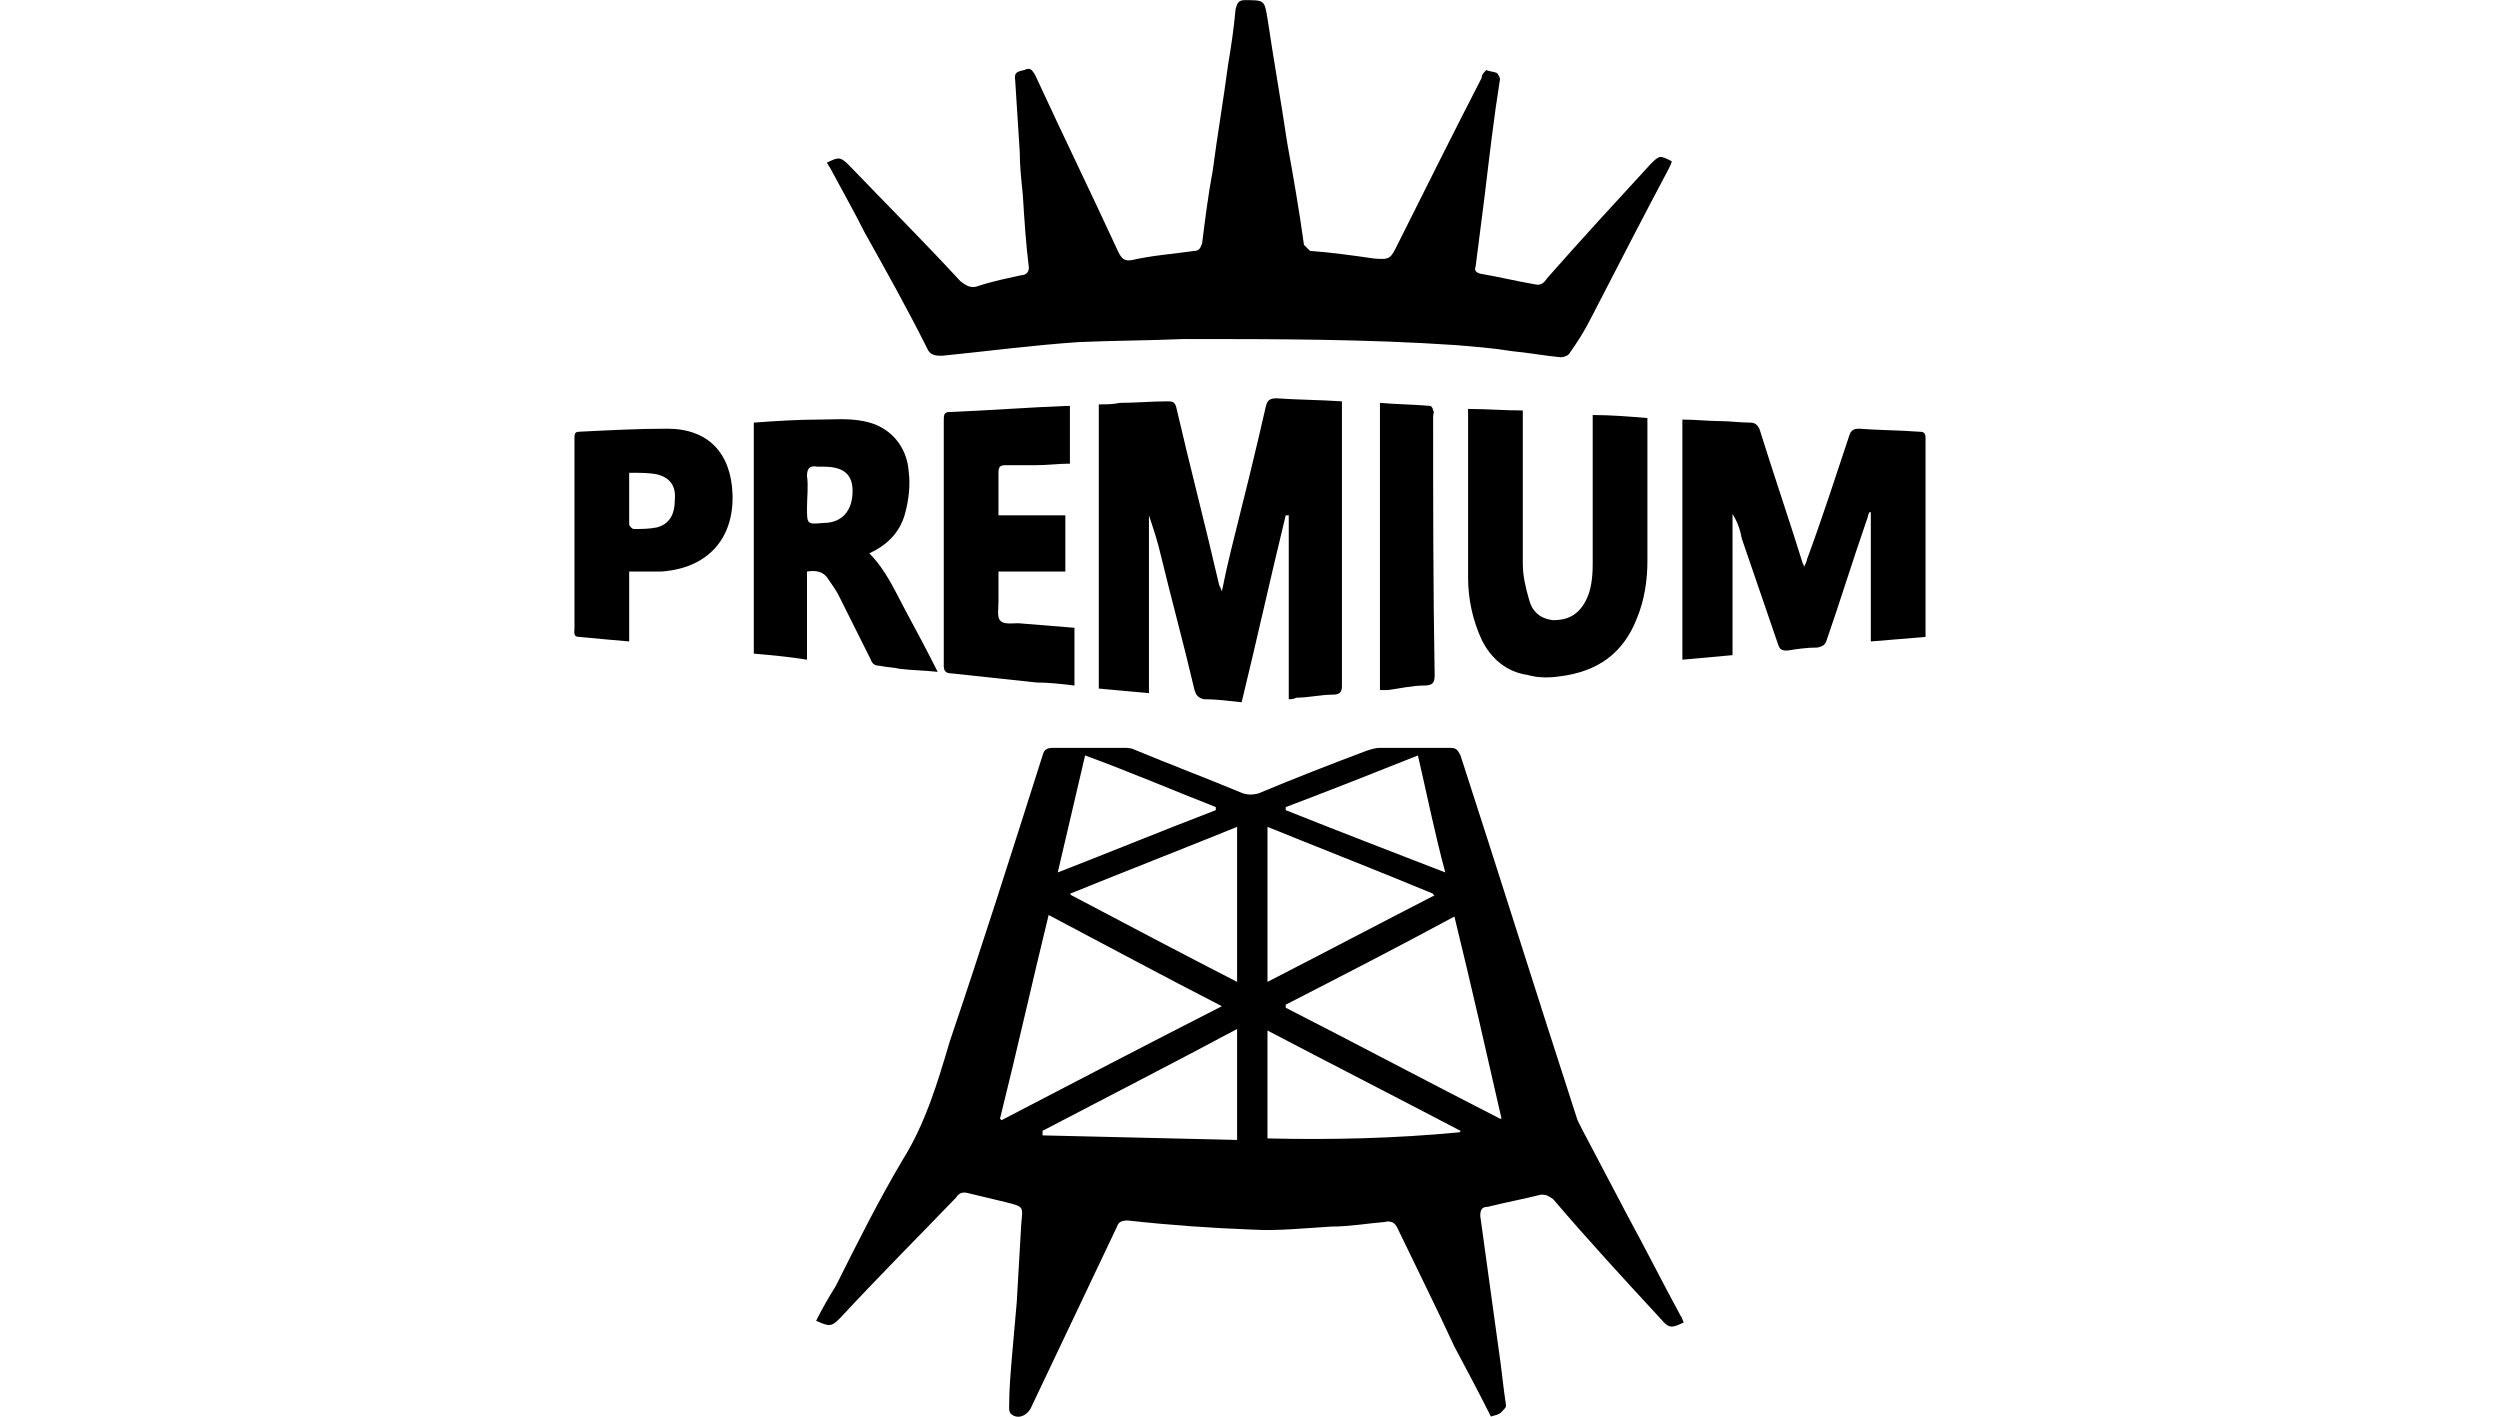
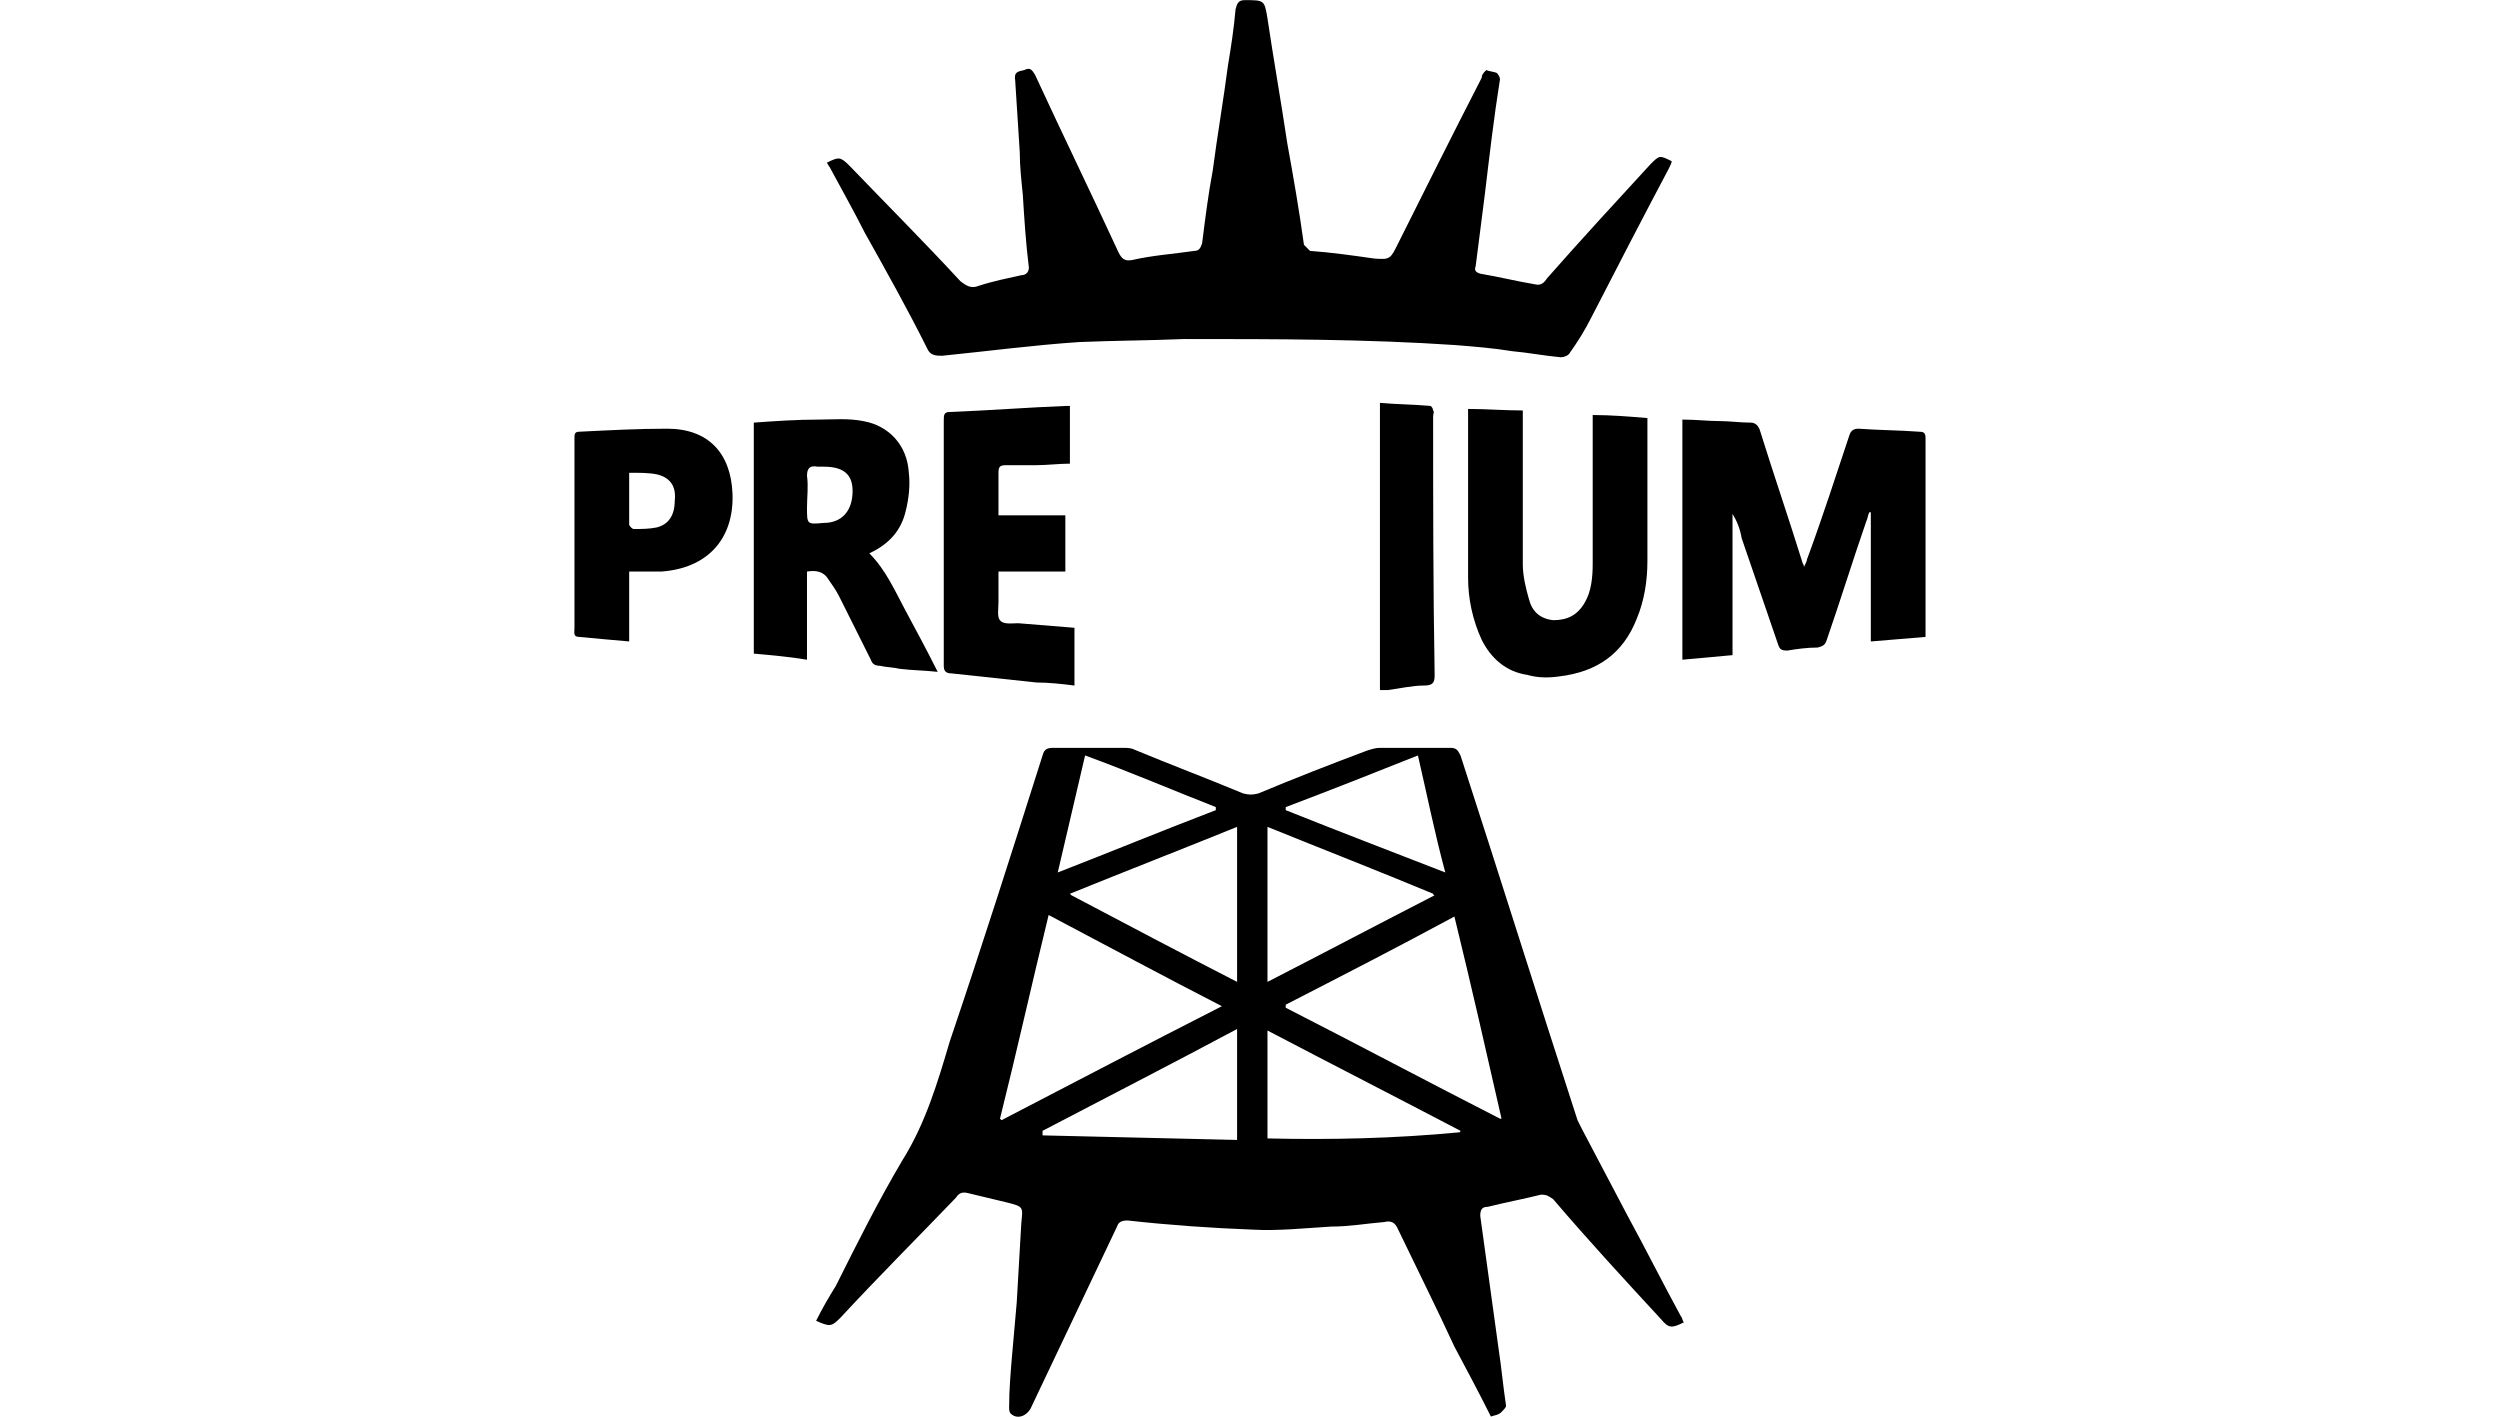
<svg xmlns="http://www.w3.org/2000/svg" xml:space="preserve" width="300px" height="170px" version="1.1" style="shape-rendering:geometricPrecision; text-rendering:geometricPrecision; image-rendering:optimizeQuality; fill-rule:evenodd; clip-rule:evenodd" viewBox="0 0 16.45 9.32">
  <defs>
    <style type="text/css">
   
    .fil1 {fill:none}
    .fil0 {fill:black;fill-rule:nonzero}
   
  </style>
    <clipPath id="id0">
      <path d="M0 0l16.45 0 0 9.32 -16.45 0 0 -9.32z" />
    </clipPath>
  </defs>
  <g id="Camada_x0020_1">
    <g>
  </g>
    <g style="clip-path:url(#id0)">
      <g id="_2673245455696">
        <g>
          <path class="fil0" d="M8 5.33c0,-0.01 0,-0.01 0,-0.02 -0.28,-0.11 -0.56,-0.23 -0.86,-0.34 -0.06,0.26 -0.12,0.51 -0.18,0.77 0.36,-0.14 0.7,-0.28 1.04,-0.41zm0.46 -0.02c0,0.01 0,0.01 0,0.02 0.35,0.14 0.69,0.27 1.05,0.41 -0.07,-0.26 -0.12,-0.51 -0.18,-0.77 -0.3,0.12 -0.58,0.23 -0.87,0.34zm1.14 2.14c0.01,0 0.01,-0.01 0.01,-0.01 -0.42,-0.22 -0.85,-0.44 -1.27,-0.66l0 0.71c0.42,0.01 0.84,0 1.26,-0.04zm-1.46 -0.68c-0.43,0.23 -0.86,0.45 -1.28,0.67 0,0.01 0,0.02 0,0.03 0.43,0.01 0.85,0.02 1.28,0.03l0 -0.73zm1.3 -0.88c-0.01,0 -0.01,-0.01 -0.01,-0.01 -0.36,-0.15 -0.72,-0.29 -1.09,-0.44l0 1.02c0.37,-0.19 0.73,-0.38 1.1,-0.57zm-1.3 -0.45c-0.37,0.15 -0.73,0.29 -1.1,0.44 0,0 0.01,0.01 0.01,0.01 0.36,0.19 0.72,0.38 1.09,0.57l0 -1.02zm0.32 1.17c0,0.01 0,0.01 0,0.02 0.47,0.24 0.94,0.49 1.41,0.73l0.01 0c-0.1,-0.44 -0.2,-0.88 -0.31,-1.33 -0.37,0.2 -0.74,0.39 -1.11,0.58zm-1.88 0.75l0.01 0.01c0.48,-0.25 0.96,-0.5 1.45,-0.75 -0.39,-0.2 -0.76,-0.4 -1.14,-0.6 -0.11,0.45 -0.21,0.9 -0.32,1.34zm3.23 1.96c-0.08,-0.16 -0.16,-0.31 -0.24,-0.46 -0.12,-0.26 -0.25,-0.52 -0.37,-0.77 -0.02,-0.05 -0.05,-0.06 -0.09,-0.05 -0.12,0.01 -0.23,0.03 -0.35,0.03 -0.17,0.01 -0.35,0.03 -0.52,0.02 -0.27,-0.01 -0.55,-0.03 -0.82,-0.06 -0.04,0 -0.06,0.01 -0.07,0.04 -0.19,0.4 -0.38,0.8 -0.57,1.2 -0.03,0.05 -0.09,0.07 -0.13,0.03 -0.01,-0.01 -0.01,-0.03 -0.01,-0.04 0,-0.12 0.01,-0.23 0.02,-0.35 0.01,-0.11 0.02,-0.23 0.03,-0.34 0.01,-0.17 0.02,-0.34 0.03,-0.52 0.01,-0.11 0.02,-0.11 -0.1,-0.14 -0.08,-0.02 -0.17,-0.04 -0.25,-0.06 -0.04,-0.01 -0.06,0 -0.08,0.03 -0.25,0.26 -0.51,0.52 -0.76,0.79 -0.06,0.06 -0.07,0.06 -0.16,0.02 0.04,-0.08 0.08,-0.15 0.13,-0.23 0.14,-0.28 0.28,-0.56 0.44,-0.83 0.15,-0.24 0.23,-0.51 0.31,-0.78 0.21,-0.62 0.41,-1.25 0.61,-1.88 0.01,-0.04 0.03,-0.05 0.07,-0.05 0.15,0 0.31,0 0.46,0 0.02,0 0.05,0 0.07,0.01 0.24,0.1 0.48,0.19 0.72,0.29 0.04,0.01 0.06,0.01 0.1,0 0.24,-0.1 0.47,-0.19 0.71,-0.28 0.03,-0.01 0.06,-0.02 0.09,-0.02 0.15,0 0.3,0 0.46,0 0.04,0 0.05,0.01 0.07,0.05 0.26,0.8 0.51,1.6 0.77,2.4 0.01,0.02 0.02,0.04 0.03,0.06 0.1,0.19 0.2,0.38 0.3,0.57 0.12,0.22 0.23,0.44 0.35,0.66 0.01,0.01 0.01,0.03 0.02,0.04 -0.08,0.04 -0.1,0.04 -0.15,-0.02 -0.24,-0.26 -0.48,-0.52 -0.71,-0.79 -0.03,-0.02 -0.04,-0.03 -0.08,-0.03 -0.12,0.03 -0.23,0.05 -0.35,0.08 -0.04,0 -0.05,0.02 -0.05,0.06 0.04,0.29 0.08,0.58 0.12,0.87 0.02,0.13 0.03,0.25 0.05,0.38 0,0.01 -0.02,0.03 -0.03,0.04 -0.02,0.02 -0.04,0.02 -0.07,0.03z" />
          <path class="fil0" d="M9.78 0.46c0.02,0.01 0.05,0.01 0.07,0.02 0.01,0.01 0.02,0.03 0.02,0.04 -0.04,0.25 -0.07,0.51 -0.1,0.76 -0.02,0.16 -0.04,0.31 -0.06,0.47 -0.01,0.03 0,0.04 0.03,0.05 0.12,0.02 0.24,0.05 0.36,0.07 0.04,0.01 0.06,-0.01 0.08,-0.04 0.22,-0.25 0.45,-0.5 0.68,-0.75 0.06,-0.06 0.06,-0.06 0.14,-0.02 0,0.01 -0.01,0.03 -0.02,0.05 -0.17,0.32 -0.34,0.65 -0.51,0.98 -0.04,0.08 -0.09,0.16 -0.14,0.23 -0.01,0.02 -0.04,0.03 -0.06,0.03 -0.11,-0.01 -0.21,-0.03 -0.32,-0.04 -0.12,-0.02 -0.25,-0.03 -0.37,-0.04 -0.59,-0.04 -1.19,-0.04 -1.79,-0.04 -0.23,0.01 -0.46,0.01 -0.69,0.02 -0.3,0.02 -0.6,0.06 -0.9,0.09 -0.04,0 -0.08,0 -0.1,-0.05 -0.13,-0.26 -0.27,-0.51 -0.41,-0.76 -0.07,-0.14 -0.15,-0.28 -0.23,-0.43 -0.01,-0.01 -0.01,-0.02 -0.02,-0.03 0.08,-0.04 0.09,-0.04 0.15,0.02 0.24,0.25 0.49,0.5 0.73,0.76 0.04,0.03 0.07,0.05 0.12,0.03 0.09,-0.03 0.19,-0.05 0.28,-0.07 0.03,0 0.05,-0.02 0.05,-0.05 -0.02,-0.16 -0.03,-0.32 -0.04,-0.48 -0.01,-0.1 -0.02,-0.19 -0.02,-0.28 -0.01,-0.16 -0.02,-0.32 -0.03,-0.47 -0.01,-0.06 0.02,-0.06 0.06,-0.07 0.04,-0.02 0.05,0 0.07,0.03 0.18,0.39 0.37,0.78 0.55,1.17 0.02,0.04 0.04,0.06 0.09,0.05 0.13,-0.03 0.27,-0.04 0.41,-0.06 0.03,0 0.04,-0.02 0.05,-0.05 0.02,-0.16 0.04,-0.32 0.07,-0.48 0.03,-0.23 0.07,-0.46 0.1,-0.69 0.02,-0.12 0.04,-0.25 0.05,-0.37 0.01,-0.04 0.02,-0.06 0.06,-0.06 0.13,0 0.13,0 0.15,0.12 0.04,0.27 0.09,0.55 0.13,0.82 0.04,0.22 0.08,0.45 0.11,0.67 0.01,0.01 0.03,0.03 0.04,0.04 0.14,0.01 0.28,0.03 0.42,0.05 0.11,0.01 0.11,0 0.16,-0.1 0.18,-0.36 0.36,-0.72 0.55,-1.09 0,-0.02 0.01,-0.03 0.03,-0.05z" />
-           <path class="fil0" d="M8.17 4.62c-0.09,-0.01 -0.17,-0.02 -0.25,-0.02 -0.04,-0.01 -0.05,-0.03 -0.06,-0.06 -0.07,-0.3 -0.15,-0.59 -0.22,-0.88 -0.02,-0.09 -0.05,-0.18 -0.08,-0.27l0 1.17c-0.11,-0.01 -0.22,-0.02 -0.33,-0.03l0 -1.87c0.05,0 0.09,0 0.14,-0.01 0.1,0 0.21,-0.01 0.31,-0.01 0.03,0 0.05,0 0.06,0.04 0.09,0.39 0.19,0.77 0.28,1.16 0,0.01 0.01,0.02 0.02,0.05 0.02,-0.1 0.04,-0.19 0.06,-0.27 0.08,-0.32 0.16,-0.64 0.23,-0.95 0.01,-0.04 0.03,-0.05 0.07,-0.05 0.14,0.01 0.28,0.01 0.43,0.02 0,0.02 0,0.04 0,0.06 0,0.6 0,1.2 0,1.81 0,0.04 -0.01,0.06 -0.06,0.06 -0.08,0 -0.16,0.02 -0.24,0.02 -0.02,0.01 -0.03,0.01 -0.05,0.01l0 -1.21 -0.02 0c-0.1,0.41 -0.19,0.82 -0.29,1.23z" />
          <path class="fil0" d="M12.67 4.19c-0.12,0.01 -0.24,0.02 -0.36,0.03l0 -0.85c0,0 0,0 -0.01,0 -0.01,0.02 -0.01,0.04 -0.02,0.06 -0.09,0.26 -0.17,0.52 -0.26,0.78 -0.01,0.03 -0.02,0.04 -0.06,0.05 -0.07,0 -0.14,0.01 -0.2,0.02 -0.04,0 -0.05,-0.01 -0.06,-0.04 -0.08,-0.23 -0.16,-0.47 -0.24,-0.7 -0.01,-0.06 -0.03,-0.11 -0.06,-0.16l0 0.93c-0.11,0.01 -0.22,0.02 -0.33,0.03l0 -1.58c0.09,0 0.17,0.01 0.25,0.01 0.06,0 0.13,0.01 0.2,0.01 0.03,0 0.05,0.02 0.06,0.05 0.09,0.29 0.19,0.58 0.28,0.87 0,0.01 0.01,0.01 0.01,0.03 0.01,-0.02 0.02,-0.04 0.02,-0.05 0.1,-0.27 0.19,-0.55 0.28,-0.82 0.01,-0.03 0.03,-0.04 0.06,-0.04 0.13,0.01 0.27,0.01 0.4,0.02 0.03,0 0.04,0.01 0.04,0.04 0,0.43 0,0.86 0,1.29 0,0 0,0.01 0,0.02z" />
          <path class="fil0" d="M9.66 2.69c0.12,0 0.24,0.01 0.36,0.01 0,0.02 0,0.04 0,0.06 0,0.32 0,0.64 0,0.95 0,0.08 0.02,0.16 0.04,0.23 0.02,0.08 0.07,0.13 0.16,0.14 0.09,0 0.16,-0.03 0.21,-0.12 0.04,-0.07 0.05,-0.16 0.05,-0.25 0,-0.3 0,-0.61 0,-0.92 0,-0.02 0,-0.03 0,-0.06 0.12,0 0.24,0.01 0.36,0.02 0,0.02 0,0.03 0,0.05 0,0.3 0,0.59 0,0.89 0,0.13 -0.02,0.26 -0.07,0.38 -0.09,0.23 -0.26,0.35 -0.51,0.38 -0.07,0.01 -0.14,0.01 -0.21,-0.01 -0.14,-0.02 -0.24,-0.11 -0.3,-0.23 -0.06,-0.13 -0.09,-0.27 -0.09,-0.41 0,-0.36 0,-0.72 0,-1.08 0,-0.01 0,-0.02 0,-0.03z" />
          <path class="fil0" d="M5.41 3.07l0 0c-0.01,0 -0.02,0 -0.03,0 -0.05,-0.01 -0.07,0.01 -0.07,0.06 0.01,0.07 0,0.14 0,0.21 0,0.11 0,0.11 0.11,0.1 0.12,0 0.19,-0.08 0.19,-0.21 0,-0.11 -0.06,-0.16 -0.19,-0.16 0,0 -0.01,0 -0.01,0zm-0.1 0.69l0 0.58c-0.12,-0.02 -0.24,-0.03 -0.35,-0.04l0 -1.52c0.14,-0.01 0.28,-0.02 0.43,-0.02 0.09,0 0.19,-0.01 0.29,0.01 0.17,0.03 0.29,0.16 0.3,0.34 0.01,0.08 0,0.17 -0.02,0.25 -0.03,0.13 -0.11,0.22 -0.24,0.28 0.11,0.11 0.17,0.25 0.24,0.38 0.07,0.13 0.14,0.26 0.21,0.4 -0.09,-0.01 -0.17,-0.01 -0.25,-0.02 -0.04,-0.01 -0.09,-0.01 -0.13,-0.02 -0.03,0 -0.05,-0.01 -0.06,-0.04 -0.07,-0.14 -0.14,-0.28 -0.21,-0.42 -0.02,-0.04 -0.05,-0.08 -0.07,-0.11 -0.03,-0.05 -0.08,-0.06 -0.14,-0.05z" />
          <path class="fil0" d="M7.01 3.39l0 0.37 -0.44 0c0,0.07 0,0.13 0,0.2 0,0.04 -0.01,0.1 0.01,0.12 0.02,0.03 0.08,0.02 0.12,0.02 0.12,0.01 0.25,0.02 0.37,0.03l0 0.38c-0.08,-0.01 -0.17,-0.02 -0.25,-0.02 -0.19,-0.02 -0.37,-0.04 -0.56,-0.06 -0.04,0 -0.05,-0.02 -0.05,-0.05 0,-0.54 0,-1.08 0,-1.61 0,-0.04 0,-0.06 0.04,-0.06 0.26,-0.01 0.51,-0.03 0.77,-0.04 0,0 0.01,0 0.02,0l0 0.38c-0.07,0 -0.15,0.01 -0.22,0.01 -0.07,0 -0.14,0 -0.2,0 -0.04,0 -0.05,0.01 -0.05,0.05 0,0.09 0,0.18 0,0.28l0.44 0z" />
          <path class="fil0" d="M4.14 3.11c0,0.12 0,0.23 0,0.34 0,0.01 0.02,0.03 0.03,0.03 0.05,0 0.1,0 0.15,-0.01 0.08,-0.02 0.12,-0.08 0.12,-0.18 0.01,-0.09 -0.03,-0.15 -0.12,-0.17 -0.05,-0.01 -0.11,-0.01 -0.18,-0.01zm0 1.11c-0.12,-0.01 -0.22,-0.02 -0.33,-0.03 -0.04,0 -0.03,-0.03 -0.03,-0.06 0,-0.32 0,-0.64 0,-0.96 0,-0.09 0,-0.19 0,-0.29 0,-0.02 0,-0.04 0.03,-0.04 0.2,-0.01 0.39,-0.02 0.58,-0.02 0.27,0 0.42,0.16 0.43,0.43 0.01,0.3 -0.17,0.49 -0.47,0.51 -0.07,0 -0.14,0 -0.21,0l0 0.46z" />
          <path class="fil0" d="M9.08 2.65c0.11,0.01 0.22,0.01 0.33,0.02 0.01,0 0.02,0.02 0.02,0.03 0.01,0.01 0,0.02 0,0.04 0,0.56 0,1.13 0.01,1.7 0,0.05 -0.01,0.07 -0.07,0.07 -0.08,0 -0.16,0.02 -0.24,0.03 -0.02,0 -0.04,0 -0.05,0l0 -1.89z" />
        </g>
      </g>
    </g>
    <polygon class="fil1" points="0,0 16.45,0 16.45,9.32 0,9.32 " />
  </g>
</svg>